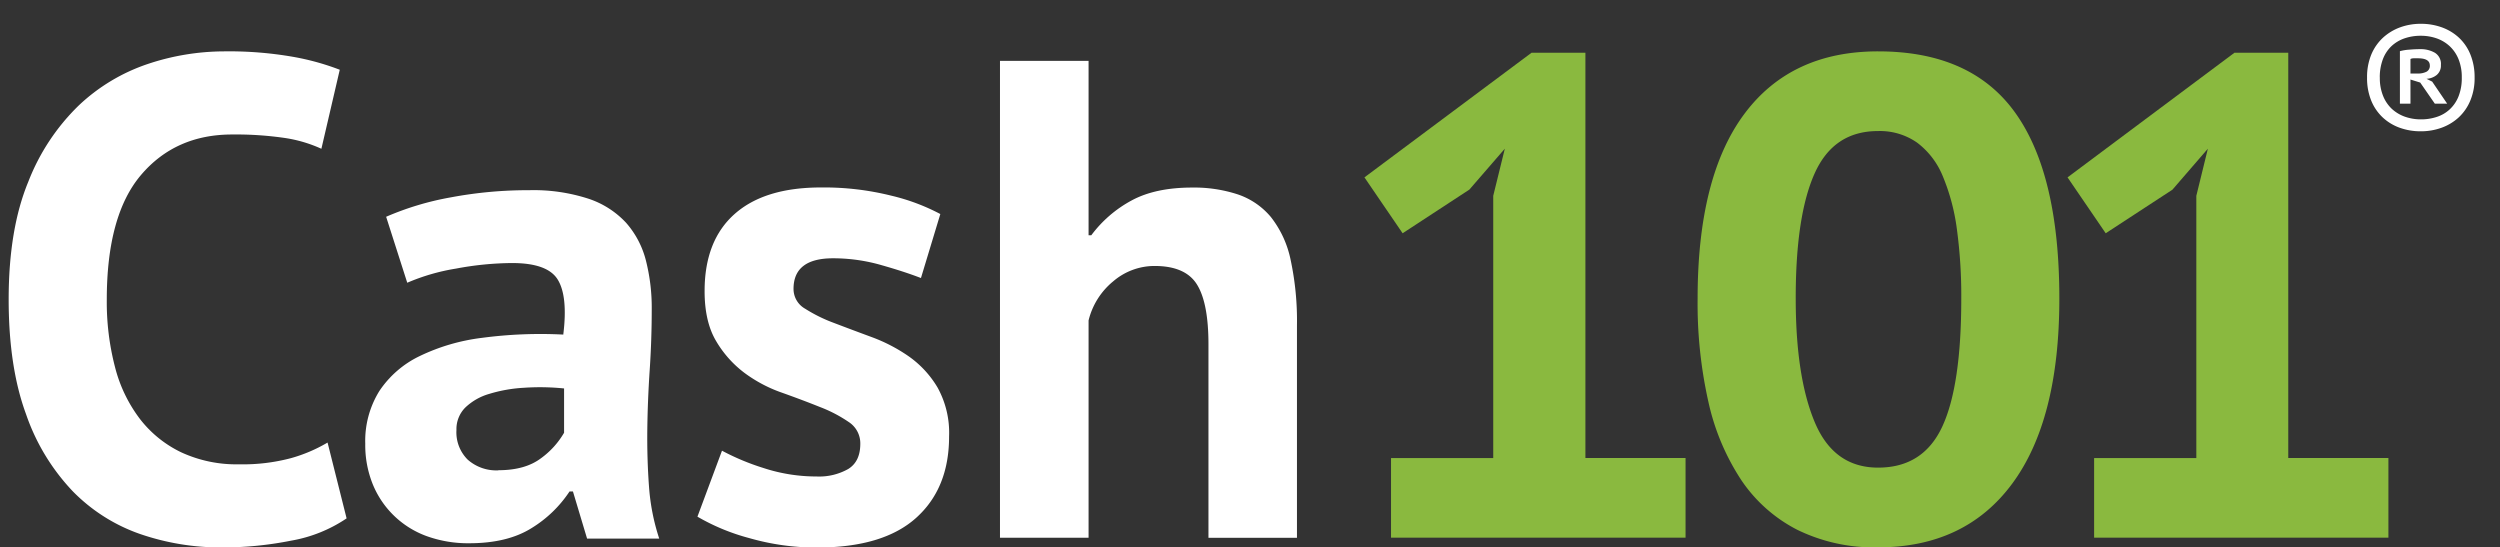
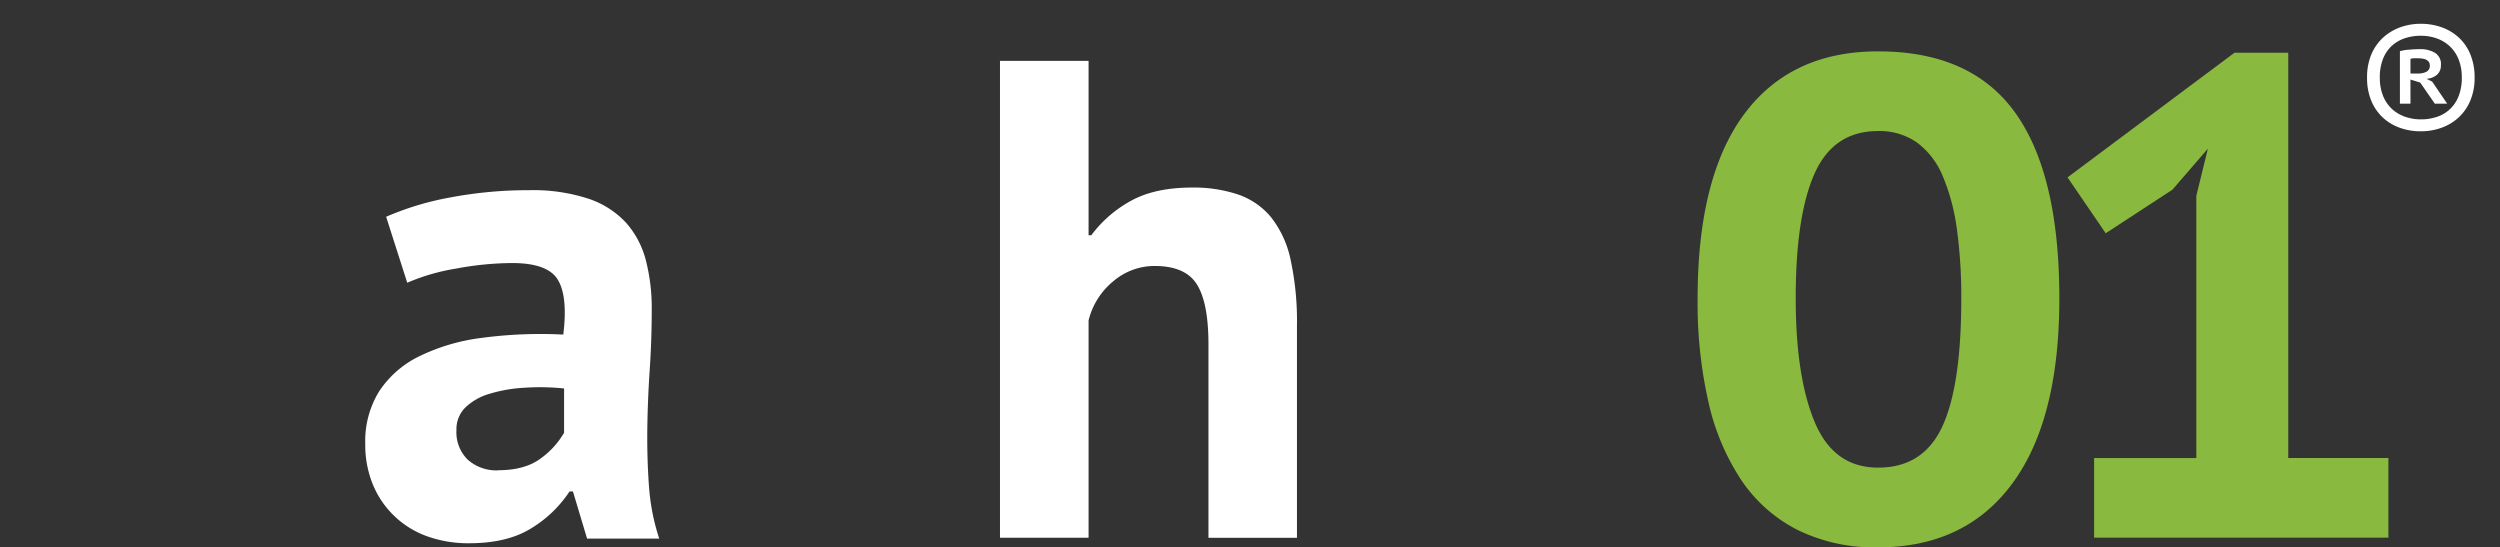
<svg xmlns="http://www.w3.org/2000/svg" xmlns:xlink="http://www.w3.org/1999/xlink" viewBox="0 0 530.51 116.15">
  <rect x="0" y="0" width="530.51" height="116.15" fill="#333333" stroke="none" />
  <defs>
    <style>.cls-1{fill:#fff;}.cls-2{fill:#8ab93f;}.cls-3{fill:none;}</style>
    <symbol id="logo-h-l" data-name="logo-h-l" viewBox="0 0 530.51 116.15">
-       <path class="cls-1" d="M73.55,110a30.22,30.22,0,0,1-11.78,4.73,74.27,74.27,0,0,1-14.68,1.44,52.51,52.51,0,0,1-17.27-2.82,37,37,0,0,1-14.39-9.11,44.85,44.85,0,0,1-9.9-16.34q-3.69-10-3.69-24.36Q1.84,48.64,6,38.58a45.45,45.45,0,0,1,10.7-16.19,39.7,39.7,0,0,1,14.68-8.82A51.38,51.38,0,0,1,47.53,10.9,79.07,79.07,0,0,1,62.2,12.06a53.53,53.53,0,0,1,9.9,2.74L68.2,31.57a29,29,0,0,0-7.88-2.31,72.16,72.16,0,0,0-11.06-.72q-12,0-19.3,8.55T22.66,63.6A54.75,54.75,0,0,0,24.4,77.87a30.63,30.63,0,0,0,5.27,11A24.35,24.35,0,0,0,38.49,96a27.91,27.91,0,0,0,12.22,2.53,39.84,39.84,0,0,0,11-1.3,32.3,32.3,0,0,0,7.8-3.32Z" />
      <path class="cls-1" d="M81.94,46a61.36,61.36,0,0,1,13.73-4.12,88.66,88.66,0,0,1,16.63-1.52,37.66,37.66,0,0,1,12.58,1.81,19,19,0,0,1,8,5.13,19.24,19.24,0,0,1,4.19,8,40.62,40.62,0,0,1,1.23,10.41q0,6.36-.43,12.8t-.51,12.65q-.07,6.21.36,12.07a45.38,45.38,0,0,0,2.17,11.06H124.58l-3-10h-.72a25.8,25.8,0,0,1-8,7.74q-5.13,3.24-13.23,3.25a25.86,25.86,0,0,1-9.11-1.52,19.55,19.55,0,0,1-11.42-11,22.23,22.23,0,0,1-1.59-8.6,20.06,20.06,0,0,1,3-11.2A21.39,21.39,0,0,1,89,75.59a42.24,42.24,0,0,1,13.3-3.9A94.42,94.42,0,0,1,119.53,71c.67-5.4.28-9.27-1.16-11.64s-4.68-3.54-9.69-3.54A66.23,66.23,0,0,0,96.75,57a43.57,43.57,0,0,0-10.33,3Zm23.85,53.78q5.64,0,9-2.53a17.61,17.61,0,0,0,4.91-5.42v-9.4a50.8,50.8,0,0,0-8.6-.14,30.93,30.93,0,0,0-7.3,1.3,12.24,12.24,0,0,0-5.06,2.89,6.47,6.47,0,0,0-1.88,4.77,8.17,8.17,0,0,0,2.39,6.29A9.17,9.17,0,0,0,105.79,99.81Z" />
-       <path class="cls-1" d="M182.56,94.17a5.39,5.39,0,0,0-2.46-4.62A29.26,29.26,0,0,0,174,86.37q-3.61-1.45-7.95-3a29.76,29.76,0,0,1-8-4.19,23,23,0,0,1-6.08-6.79q-2.46-4.12-2.45-10.63,0-10.69,6.36-16.34t18.36-5.64a58.92,58.92,0,0,1,14.89,1.74,43.62,43.62,0,0,1,10.41,3.9L195.43,59c-2.22-.86-5-1.78-8.39-2.74a36.91,36.91,0,0,0-10.26-1.45q-8.4,0-8.39,6.51a4.81,4.81,0,0,0,2.46,4.19,32.12,32.12,0,0,0,6.07,3q3.62,1.38,8,3a34.82,34.82,0,0,1,7.95,4.13,21.42,21.42,0,0,1,6.07,6.57,19.81,19.81,0,0,1,2.46,10.41q0,11-7,17.28t-21,6.29a51.43,51.43,0,0,1-14.39-2A44.56,44.56,0,0,1,148,109.64l5.21-14A50.64,50.64,0,0,0,162,99.31a36,36,0,0,0,11.28,1.8A12.52,12.52,0,0,0,180,99.52C181.71,98.46,182.56,96.68,182.56,94.17Z" />
      <path class="cls-1" d="M256.44,114.12V73.07q0-8.82-2.46-12.73t-9-3.9a13.47,13.47,0,0,0-8.74,3.25A15.45,15.45,0,0,0,231,68v46.11H212.2V12.92H231v37h.58a26.05,26.05,0,0,1,8.53-7.37q5.06-2.75,12.87-2.75a29.73,29.73,0,0,1,9.68,1.45,15.69,15.69,0,0,1,7,4.77,21.79,21.79,0,0,1,4.19,9,61.77,61.77,0,0,1,1.37,14.1v45Z" />
-       <path class="cls-2" d="M295.18,97.21h21.69V41.55l2.46-10-7.52,8.68L297.64,49.5l-8.1-11.86L325,11.19h11.43v86h21.25v16.91H295.18V97.21Z" />
      <path class="cls-2" d="M360.24,63.38q0-25.87,9.9-39.18t28.41-13.3q19.8,0,29.13,13.08T437,63.38q0,25.73-10,39.25t-28.48,13.52a37.06,37.06,0,0,1-17.06-3.69,31.73,31.73,0,0,1-11.93-10.55,49.41,49.41,0,0,1-7-16.63A95.28,95.28,0,0,1,360.24,63.38Zm20.82,0q0,16.62,4.05,26.24t13.44,9.61q9.54,0,13.59-8.67t4.05-27.18a105,105,0,0,0-.94-14.82,44,44,0,0,0-3-11.21,16.86,16.86,0,0,0-5.43-7.08,13.77,13.77,0,0,0-8.31-2.46q-9.41,0-13.44,9T381.06,63.38Z" />
      <path class="cls-2" d="M444.38,97.21h21.69V41.55l2.45-10L461,40.25,446.84,49.5l-8.1-11.86,35.42-26.45h11.42v86h21.25v16.91H444.38Z" />
-       <rect id="_Slice_" data-name="&lt;Slice&gt;" class="cls-3" width="530.51" height="116" />
      <path class="cls-1" d="M502.3,16.46a12.47,12.47,0,0,1,.9-4.89A10.21,10.21,0,0,1,505.68,8a11,11,0,0,1,3.64-2.2,12.73,12.73,0,0,1,4.39-.75,13,13,0,0,1,4.45.75A10.57,10.57,0,0,1,521.8,8a10,10,0,0,1,2.43,3.57,12.66,12.66,0,0,1,.89,4.89,12.24,12.24,0,0,1-.91,4.88,10.19,10.19,0,0,1-2.47,3.58,10.77,10.77,0,0,1-3.64,2.19,12.77,12.77,0,0,1-4.39.75,13,13,0,0,1-4.48-.75,10.44,10.44,0,0,1-3.61-2.19,10.12,10.12,0,0,1-2.44-3.58A12.64,12.64,0,0,1,502.3,16.46Zm2.71,0a10.05,10.05,0,0,0,.69,3.89,7.7,7.7,0,0,0,1.87,2.76,8,8,0,0,0,2.78,1.66,10.12,10.12,0,0,0,3.36.56,10.65,10.65,0,0,0,3.44-.54,7.28,7.28,0,0,0,2.75-1.64,7.54,7.54,0,0,0,1.83-2.75,10.45,10.45,0,0,0,.67-3.94,10.14,10.14,0,0,0-.69-3.9,7.75,7.75,0,0,0-1.87-2.75,7.94,7.94,0,0,0-2.75-1.66,10.11,10.11,0,0,0-3.38-.56,10.51,10.51,0,0,0-3.49.56,7.72,7.72,0,0,0-2.76,1.66,7.48,7.48,0,0,0-1.8,2.75A10.76,10.76,0,0,0,505,16.46Zm4.26-5.6a9.81,9.81,0,0,1,1.94-.32c.83-.07,1.62-.11,2.37-.11a6,6,0,0,1,3.1.76,2.76,2.76,0,0,1,1.29,2.6,2.58,2.58,0,0,1-.88,2.11,3.72,3.72,0,0,1-2.18.82l1.21.6L519.3,22h-2.62l-3.1-4.48-2.07-.64V22h-2.24V10.86Zm3.83,1.51-.9,0a1.6,1.6,0,0,0-.69.15V15.6H513a3.92,3.92,0,0,0,1.93-.39,1.4,1.4,0,0,0,.69-1.34C515.6,12.87,514.77,12.37,513.1,12.37Z" />
    </symbol>
  </defs>
  <g id="Layer_2" data-name="Layer 2">
    <g id="Square_Dark" data-name="Square Dark">
      <use width="530.51" height="116.15" xlink:href="#logo-h-l" />
    </g>
  </g>
</svg>